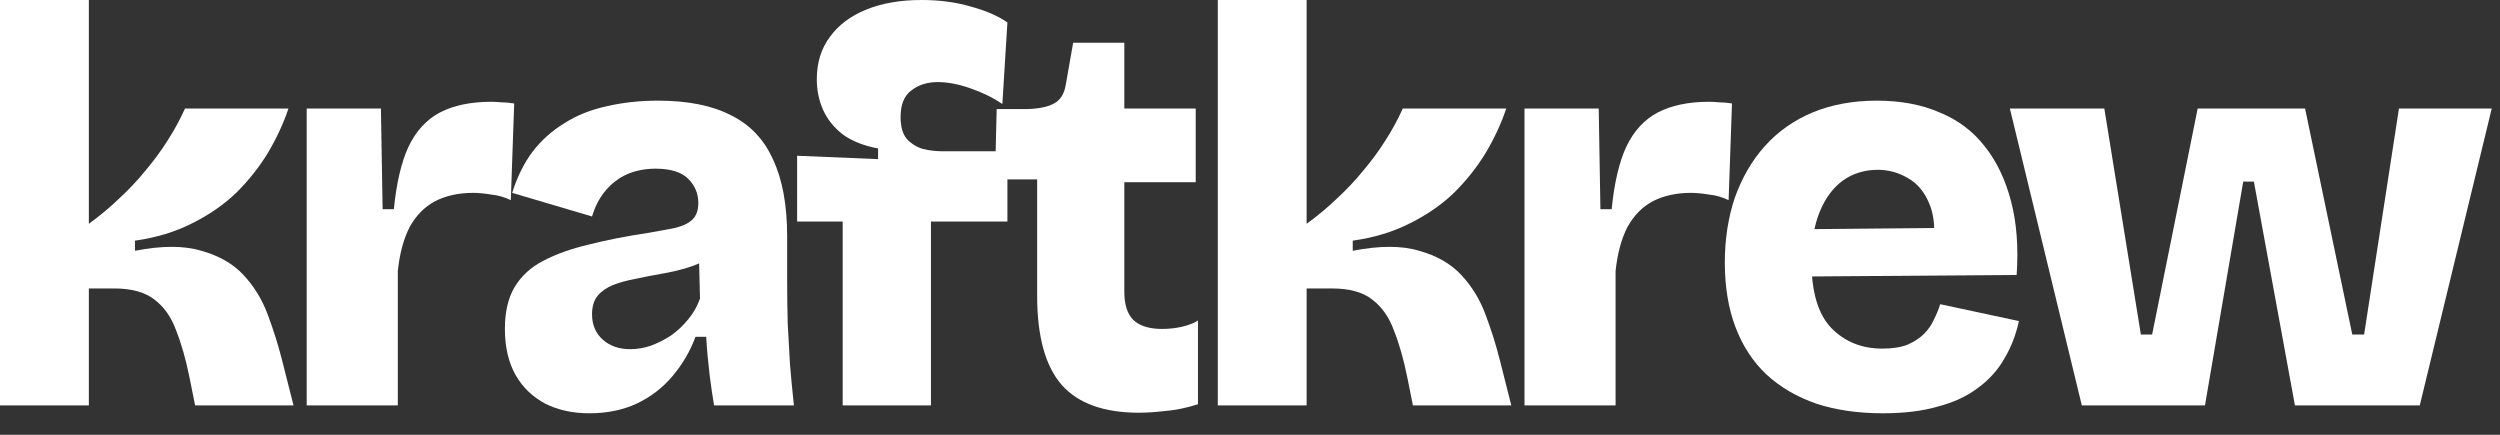
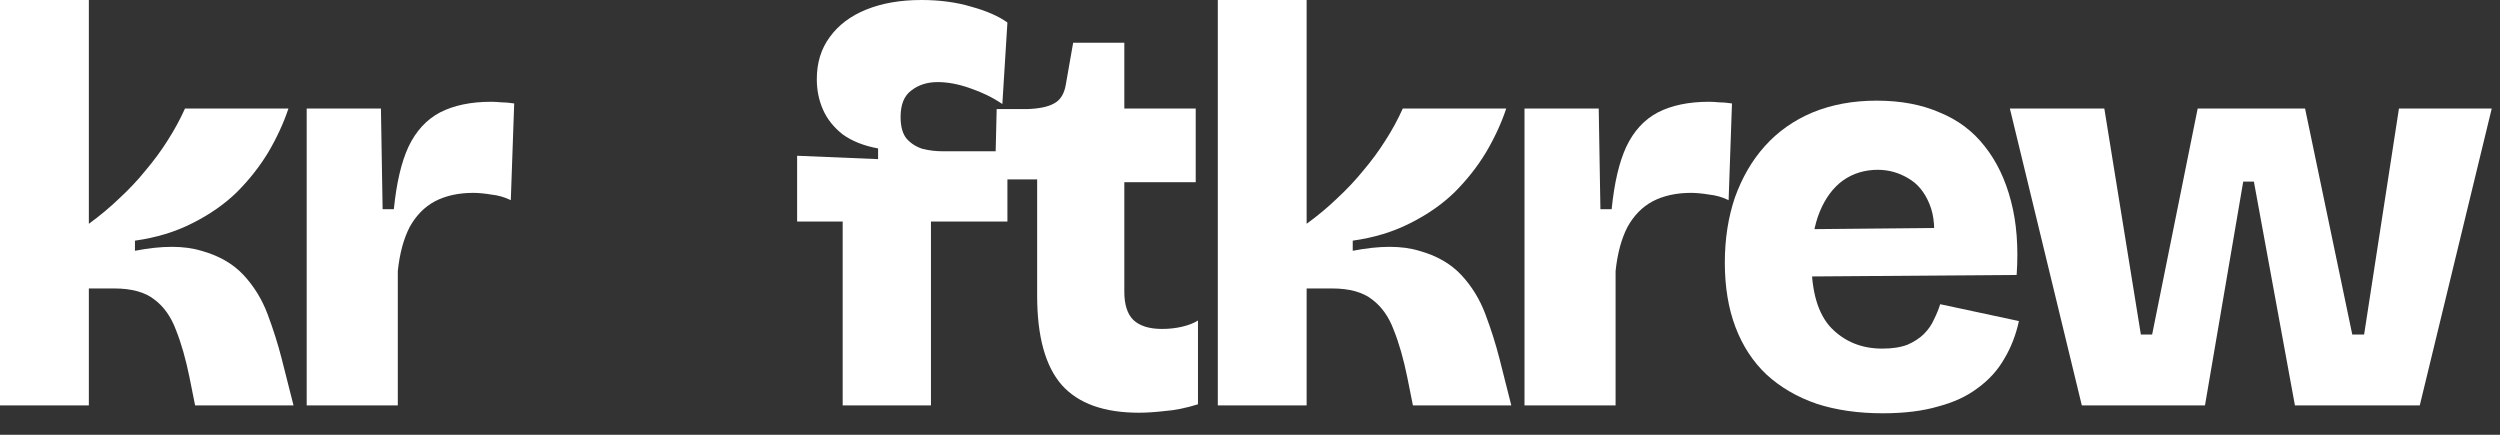
<svg xmlns="http://www.w3.org/2000/svg" fill="none" height="100%" overflow="visible" preserveAspectRatio="none" style="display: block;" viewBox="0 0 115 20" width="100%">
  <rect x="0" y="0" width="115" height="20" fill="#333333" stroke="none" />
  <g id="kraftkrew">
    <path d="M0 18.649V0H4.087V10.294C4.587 9.932 5.052 9.544 5.483 9.13C5.932 8.716 6.337 8.285 6.699 7.837C7.078 7.389 7.415 6.932 7.708 6.466C8.018 5.983 8.285 5.492 8.51 4.992H13.269C13.044 5.664 12.734 6.337 12.338 7.009C11.941 7.665 11.458 8.277 10.889 8.846C10.32 9.398 9.639 9.872 8.846 10.268C8.07 10.665 7.19 10.932 6.208 11.07V11.536C7.449 11.294 8.466 11.294 9.26 11.536C10.07 11.76 10.717 12.131 11.2 12.648C11.682 13.165 12.053 13.769 12.312 14.459C12.57 15.148 12.786 15.829 12.958 16.502L13.502 18.649H8.975L8.716 17.355C8.544 16.51 8.337 15.786 8.096 15.183C7.872 14.579 7.544 14.114 7.113 13.786C6.682 13.441 6.061 13.269 5.251 13.269H4.087V18.649H0Z" fill="white" />
    <path d="M14.108 18.649V4.992H17.523L17.6 9.622H18.117C18.238 8.415 18.462 7.458 18.79 6.751C19.135 6.027 19.618 5.501 20.238 5.173C20.876 4.845 21.661 4.682 22.592 4.682C22.73 4.682 22.885 4.69 23.058 4.707C23.23 4.707 23.428 4.725 23.653 4.759L23.497 9.208C23.221 9.07 22.92 8.984 22.592 8.949C22.282 8.898 22.006 8.872 21.765 8.872C21.092 8.872 20.506 9.001 20.006 9.26C19.523 9.518 19.135 9.915 18.842 10.449C18.566 10.984 18.385 11.656 18.299 12.467V18.649H14.108Z" fill="white" />
-     <path d="M27.105 19.011C26.346 19.011 25.674 18.864 25.087 18.571C24.501 18.261 24.044 17.821 23.717 17.252C23.389 16.666 23.225 15.959 23.225 15.131C23.225 14.355 23.372 13.717 23.665 13.217C23.975 12.7 24.415 12.294 24.984 12.001C25.57 11.691 26.269 11.441 27.079 11.251C27.89 11.044 28.812 10.863 29.847 10.708C30.347 10.622 30.761 10.544 31.088 10.475C31.433 10.389 31.692 10.26 31.864 10.087C32.036 9.915 32.123 9.665 32.123 9.337C32.123 8.906 31.968 8.535 31.657 8.225C31.347 7.915 30.847 7.759 30.157 7.759C29.674 7.759 29.235 7.846 28.838 8.018C28.459 8.191 28.131 8.441 27.855 8.768C27.579 9.096 27.372 9.492 27.234 9.958L23.561 8.872C23.786 8.147 24.096 7.518 24.493 6.984C24.906 6.449 25.398 6.009 25.967 5.664C26.536 5.302 27.183 5.044 27.907 4.888C28.648 4.716 29.433 4.63 30.261 4.63C31.64 4.63 32.761 4.854 33.623 5.302C34.502 5.733 35.149 6.414 35.563 7.346C35.994 8.26 36.209 9.441 36.209 10.889V12.984C36.209 13.605 36.218 14.234 36.235 14.872C36.27 15.493 36.304 16.122 36.339 16.76C36.39 17.381 36.451 18.011 36.52 18.649H32.847C32.778 18.252 32.709 17.778 32.64 17.226C32.571 16.657 32.519 16.079 32.485 15.493H31.993C31.752 16.148 31.398 16.752 30.933 17.304C30.485 17.838 29.933 18.261 29.278 18.571C28.64 18.864 27.915 19.011 27.105 19.011ZM28.993 16.062C29.303 16.062 29.614 16.01 29.924 15.907C30.252 15.786 30.562 15.631 30.855 15.441C31.148 15.234 31.416 14.984 31.657 14.691C31.899 14.398 32.08 14.079 32.2 13.734L32.149 11.691L32.718 11.82C32.39 12.027 32.028 12.191 31.631 12.312C31.235 12.432 30.829 12.527 30.416 12.596C30.019 12.665 29.622 12.743 29.226 12.829C28.846 12.898 28.502 12.993 28.191 13.114C27.898 13.234 27.665 13.398 27.493 13.605C27.32 13.812 27.234 14.096 27.234 14.459C27.234 14.941 27.398 15.329 27.726 15.622C28.053 15.915 28.476 16.062 28.993 16.062Z" fill="white" />
    <path d="M38.763 18.649V10.191H36.668V7.165L40.392 7.32V6.828C39.737 6.708 39.194 6.492 38.763 6.182C38.349 5.854 38.047 5.475 37.858 5.044C37.668 4.613 37.573 4.147 37.573 3.647C37.573 2.888 37.771 2.242 38.168 1.707C38.565 1.155 39.125 0.733 39.849 0.44C40.574 0.147 41.418 0 42.384 0C43.229 0 43.996 0.103 44.686 0.31C45.376 0.5 45.928 0.741 46.341 1.035L46.108 4.785C45.678 4.492 45.186 4.25 44.634 4.061C44.1 3.871 43.6 3.776 43.134 3.776C42.651 3.776 42.246 3.906 41.918 4.164C41.591 4.406 41.427 4.811 41.427 5.38C41.427 5.828 41.522 6.164 41.712 6.389C41.918 6.613 42.169 6.768 42.462 6.854C42.755 6.923 43.048 6.958 43.341 6.958H46.341V10.191H42.824V18.649H38.763Z" fill="white" />
    <path d="M52.391 18.985C50.787 18.985 49.606 18.562 48.848 17.717C48.089 16.855 47.709 15.484 47.709 13.605V8.251H45.77L45.847 5.018H47.244C47.796 5.001 48.21 4.914 48.486 4.759C48.779 4.604 48.96 4.311 49.029 3.88L49.365 1.966H51.719V4.992H55.003V8.38H51.719V13.424C51.719 14.01 51.856 14.441 52.132 14.717C52.426 14.993 52.865 15.131 53.452 15.131C53.779 15.131 54.09 15.097 54.383 15.027C54.676 14.959 54.917 14.864 55.107 14.743V18.597C54.555 18.769 54.046 18.873 53.581 18.907C53.133 18.959 52.736 18.985 52.391 18.985Z" fill="white" />
    <path d="M56.019 18.649V0H60.105V10.294C60.605 9.932 61.071 9.544 61.502 9.13C61.95 8.716 62.355 8.285 62.718 7.837C63.097 7.389 63.433 6.932 63.726 6.466C64.037 5.983 64.304 5.492 64.528 4.992H69.287C69.063 5.664 68.753 6.337 68.356 7.009C67.96 7.665 67.477 8.277 66.908 8.846C66.339 9.398 65.658 9.872 64.864 10.268C64.088 10.665 63.209 10.932 62.226 11.07V11.536C63.468 11.294 64.485 11.294 65.278 11.536C66.089 11.76 66.735 12.131 67.218 12.648C67.701 13.165 68.072 13.769 68.33 14.459C68.589 15.148 68.805 15.829 68.977 16.502L69.52 18.649H64.994L64.735 17.355C64.563 16.51 64.356 15.786 64.114 15.183C63.89 14.579 63.562 14.114 63.131 13.786C62.7 13.441 62.08 13.269 61.269 13.269H60.105V18.649H56.019Z" fill="white" />
-     <path d="M70.127 18.649V4.992H73.541L73.619 9.622H74.136C74.257 8.415 74.481 7.458 74.809 6.751C75.153 6.027 75.636 5.501 76.257 5.173C76.895 4.845 77.68 4.682 78.611 4.682C78.749 4.682 78.904 4.69 79.076 4.707C79.249 4.707 79.447 4.725 79.671 4.759L79.516 9.208C79.24 9.07 78.938 8.984 78.611 8.949C78.3 8.898 78.025 8.872 77.783 8.872C77.111 8.872 76.524 9.001 76.024 9.26C75.541 9.518 75.153 9.915 74.86 10.449C74.585 10.984 74.403 11.656 74.317 12.467V18.649H70.127Z" fill="white" />
+     <path d="M70.127 18.649V4.992H73.541L73.619 9.622H74.136C74.257 8.415 74.481 7.458 74.809 6.751C75.153 6.027 75.636 5.501 76.257 5.173C76.895 4.845 77.68 4.682 78.611 4.682C78.749 4.682 78.904 4.69 79.076 4.707C79.249 4.707 79.447 4.725 79.671 4.759L79.516 9.208C79.24 9.07 78.938 8.984 78.611 8.949C78.3 8.898 78.025 8.872 77.783 8.872C77.111 8.872 76.524 9.001 76.024 9.26C75.541 9.518 75.153 9.915 74.86 10.449C74.585 10.984 74.403 11.656 74.317 12.467V18.649H70.127" fill="white" />
    <path d="M86.611 19.011C85.472 19.011 84.455 18.864 83.558 18.571C82.662 18.261 81.894 17.812 81.256 17.226C80.636 16.64 80.162 15.915 79.834 15.053C79.506 14.191 79.342 13.2 79.342 12.079C79.342 10.993 79.498 9.992 79.808 9.079C80.136 8.165 80.593 7.38 81.179 6.725C81.782 6.052 82.515 5.535 83.377 5.173C84.257 4.811 85.24 4.63 86.326 4.63C87.43 4.63 88.395 4.811 89.223 5.173C90.068 5.518 90.757 6.035 91.292 6.725C91.844 7.415 92.249 8.26 92.508 9.26C92.766 10.242 92.853 11.372 92.766 12.648L82.084 12.726V10.553L90.387 10.475L88.912 11.484C89.033 10.622 88.981 9.923 88.757 9.389C88.533 8.837 88.206 8.441 87.774 8.199C87.343 7.941 86.878 7.811 86.378 7.811C85.774 7.811 85.24 7.975 84.774 8.303C84.326 8.63 83.972 9.104 83.714 9.725C83.455 10.346 83.326 11.105 83.326 12.001C83.326 13.415 83.627 14.441 84.231 15.079C84.852 15.717 85.636 16.036 86.585 16.036C87.05 16.036 87.438 15.976 87.749 15.855C88.059 15.717 88.309 15.553 88.499 15.364C88.706 15.157 88.861 14.933 88.964 14.691C89.085 14.45 89.18 14.217 89.249 13.993L92.87 14.769C92.732 15.407 92.508 15.985 92.197 16.502C91.904 17.019 91.499 17.467 90.982 17.847C90.482 18.226 89.869 18.511 89.145 18.7C88.438 18.907 87.593 19.011 86.611 19.011Z" fill="white" />
    <path d="M95.764 18.649L92.454 4.992H96.799L98.48 15.39H98.998L101.093 4.992H106.033L108.205 15.39H108.749L110.352 4.992H114.62L111.309 18.649H105.567L103.679 8.354H103.188L101.429 18.649H95.764Z" fill="white" />
  </g>
</svg>